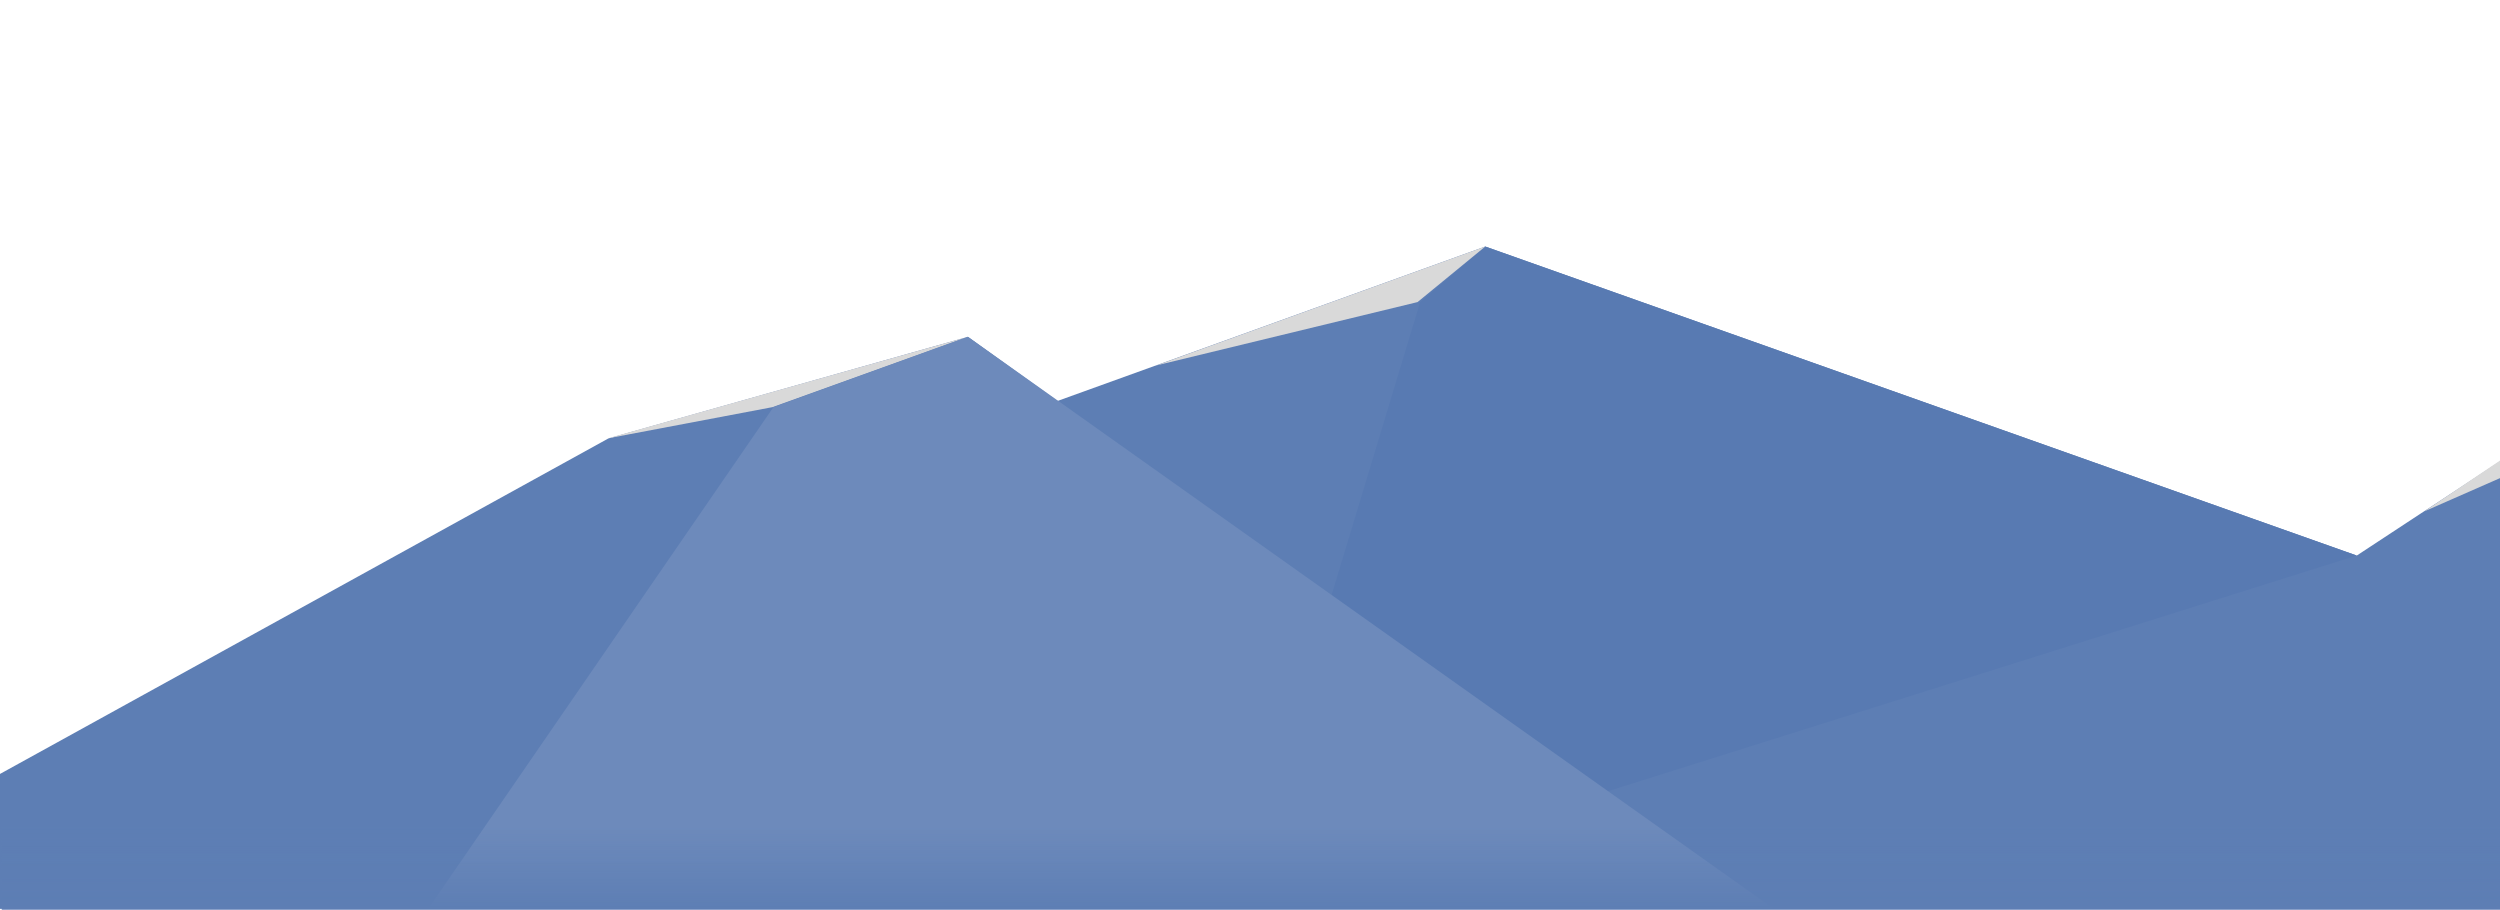
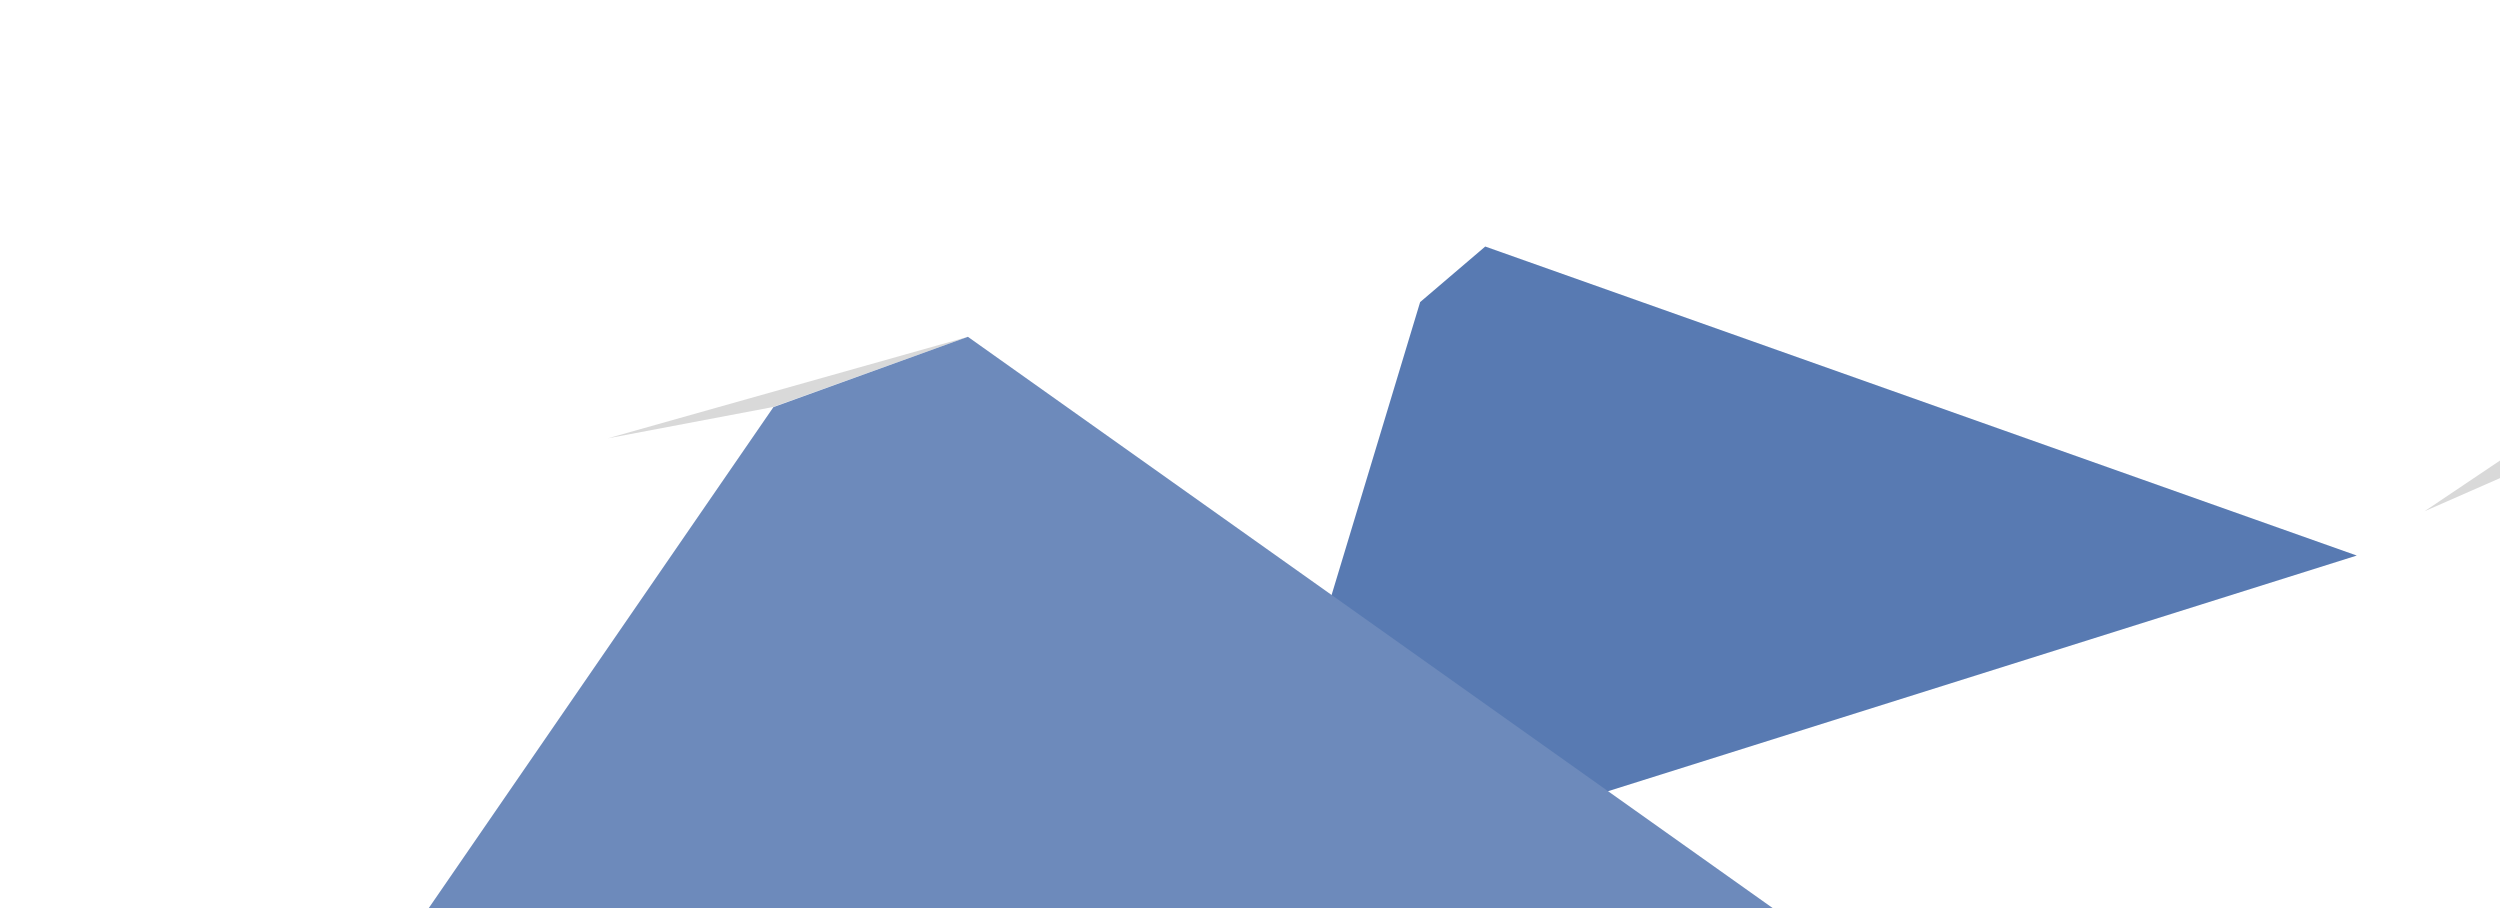
<svg xmlns="http://www.w3.org/2000/svg" width="1440" height="524" viewBox="0 0 1440 524" fill="none">
  <g clip-path="url(#clip0_1362_6865)">
-     <path d="M609 231L855.5 142L1357.5 320L1465.5 249C1465.5 249 1687.5 420.167 1820.5 523.5H-43V469.5L350.5 252.5L557.5 194L609 231Z" fill="#5D7EB4" />
    <path d="M1357.5 320L855.5 142L818 174L712.5 523L1035 421.5L1357.5 320Z" fill="#587AB2" />
-     <path d="M816.5 174L855.5 142L666 210.5L816.5 174Z" fill="#D9D9D9" />
    <path d="M1470.5 262L1460.5 251.5L1396.5 294.5L1470.5 262Z" fill="#D9D9D9" />
    <path d="M445 234.5L557.5 194L350 252.5L445 234.5Z" fill="#D9D9D9" />
    <path d="M1021 523L557.5 194L445.5 234.5L247 523H1021Z" fill="#6D8ABB" />
-     <rect x="1" y="476" width="1440" height="48" fill="url(#paint0_linear_1362_6865)" />
  </g>
  <defs>
    <linearGradient id="paint0_linear_1362_6865" x1="721" y1="476" x2="721" y2="524" gradientUnits="userSpaceOnUse">
      <stop stop-color="#5D7EB4" stop-opacity="0" />
      <stop offset="1" stop-color="#5D7EB4" />
    </linearGradient>
    <clipPath id="clip0_1362_6865">
      <rect width="1440" height="524" fill="white" />
    </clipPath>
  </defs>
</svg>